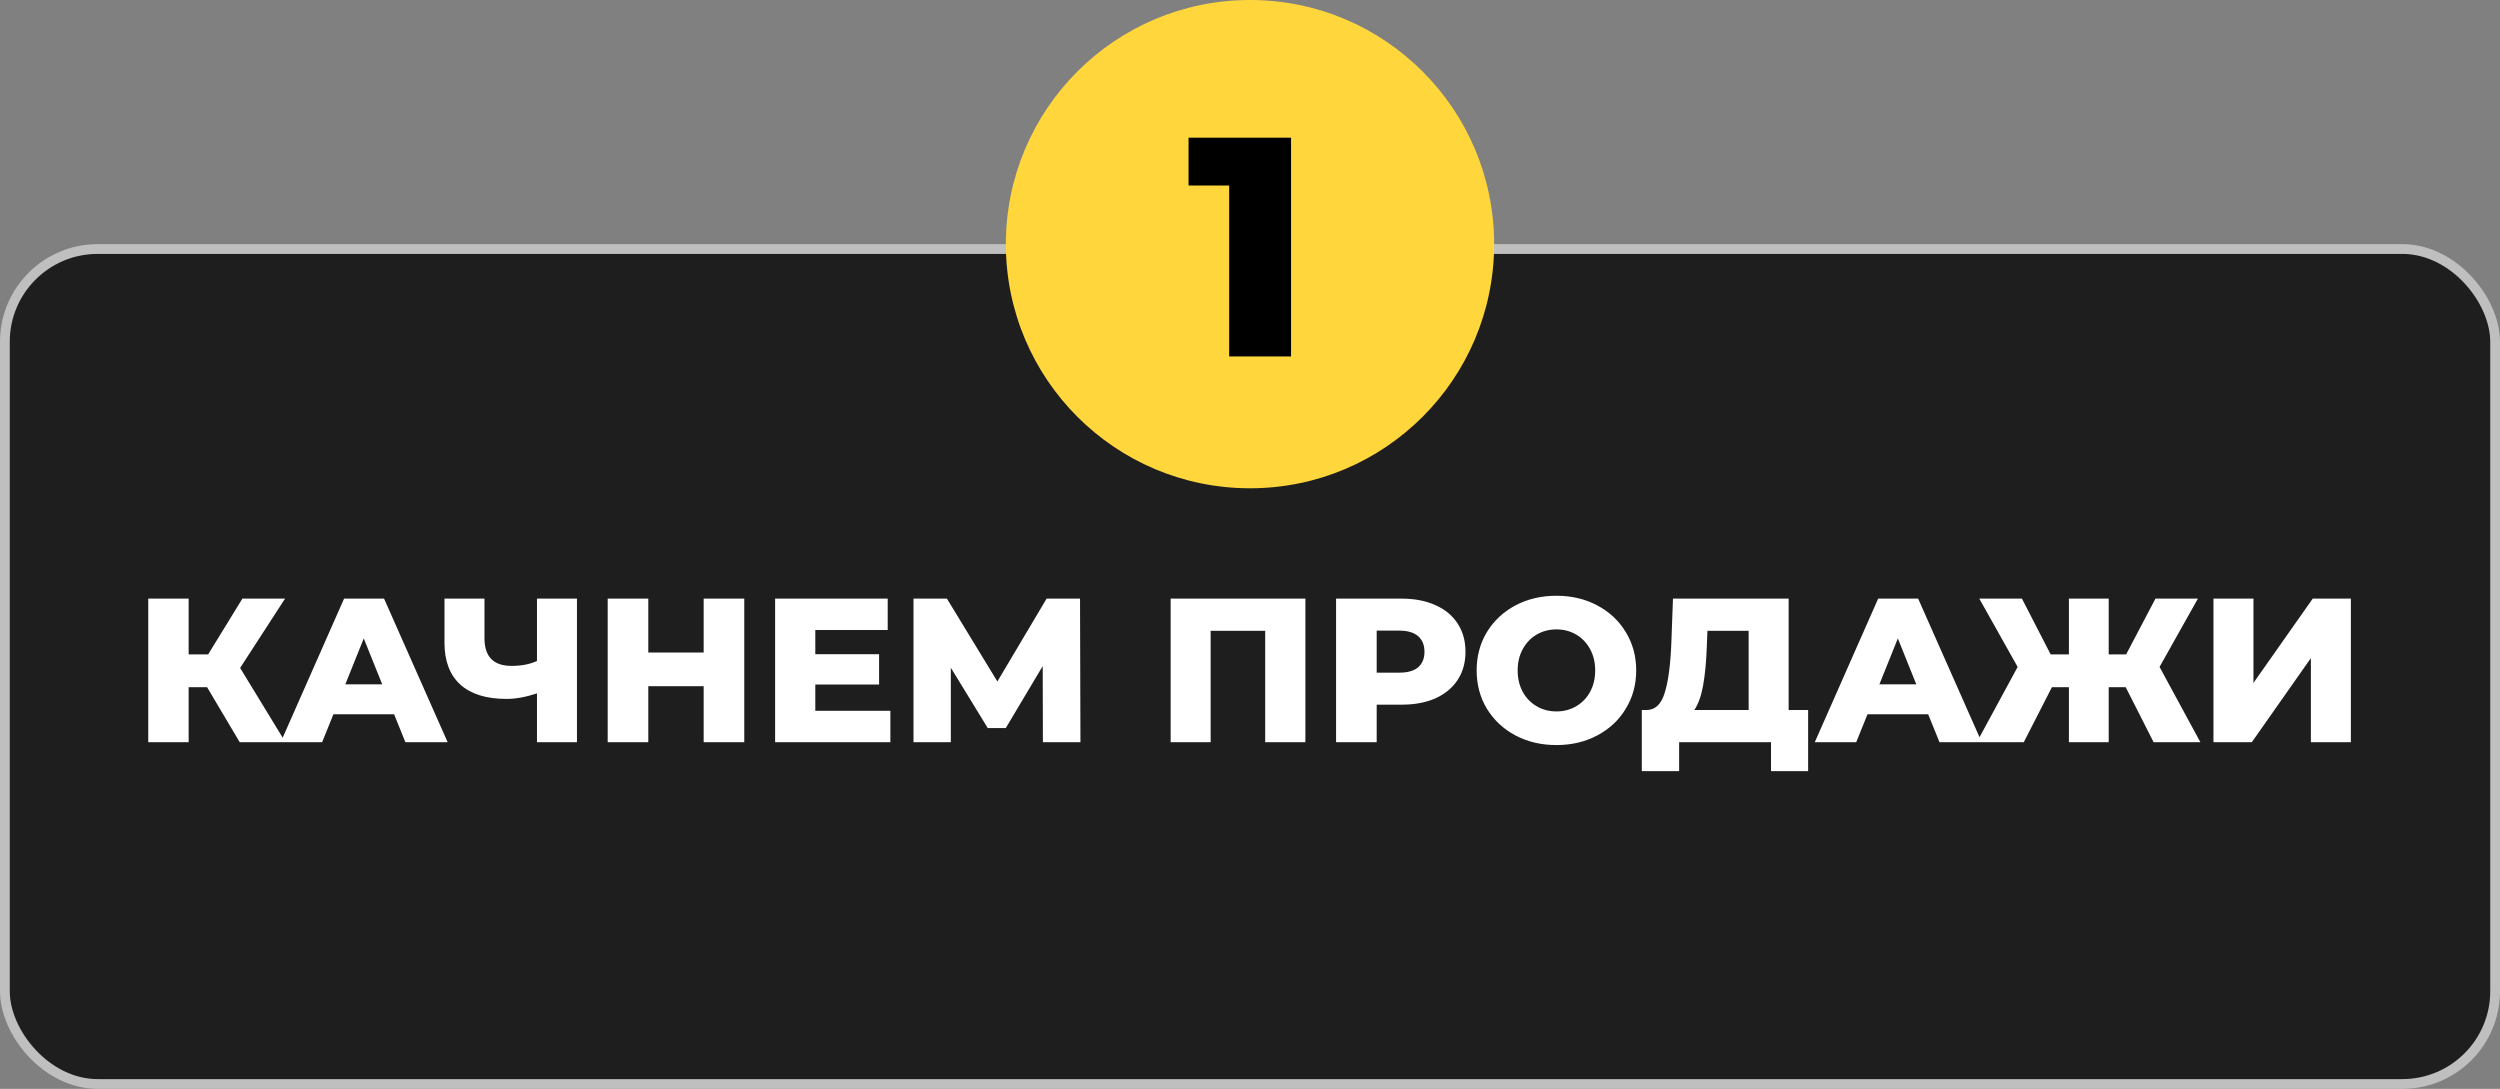
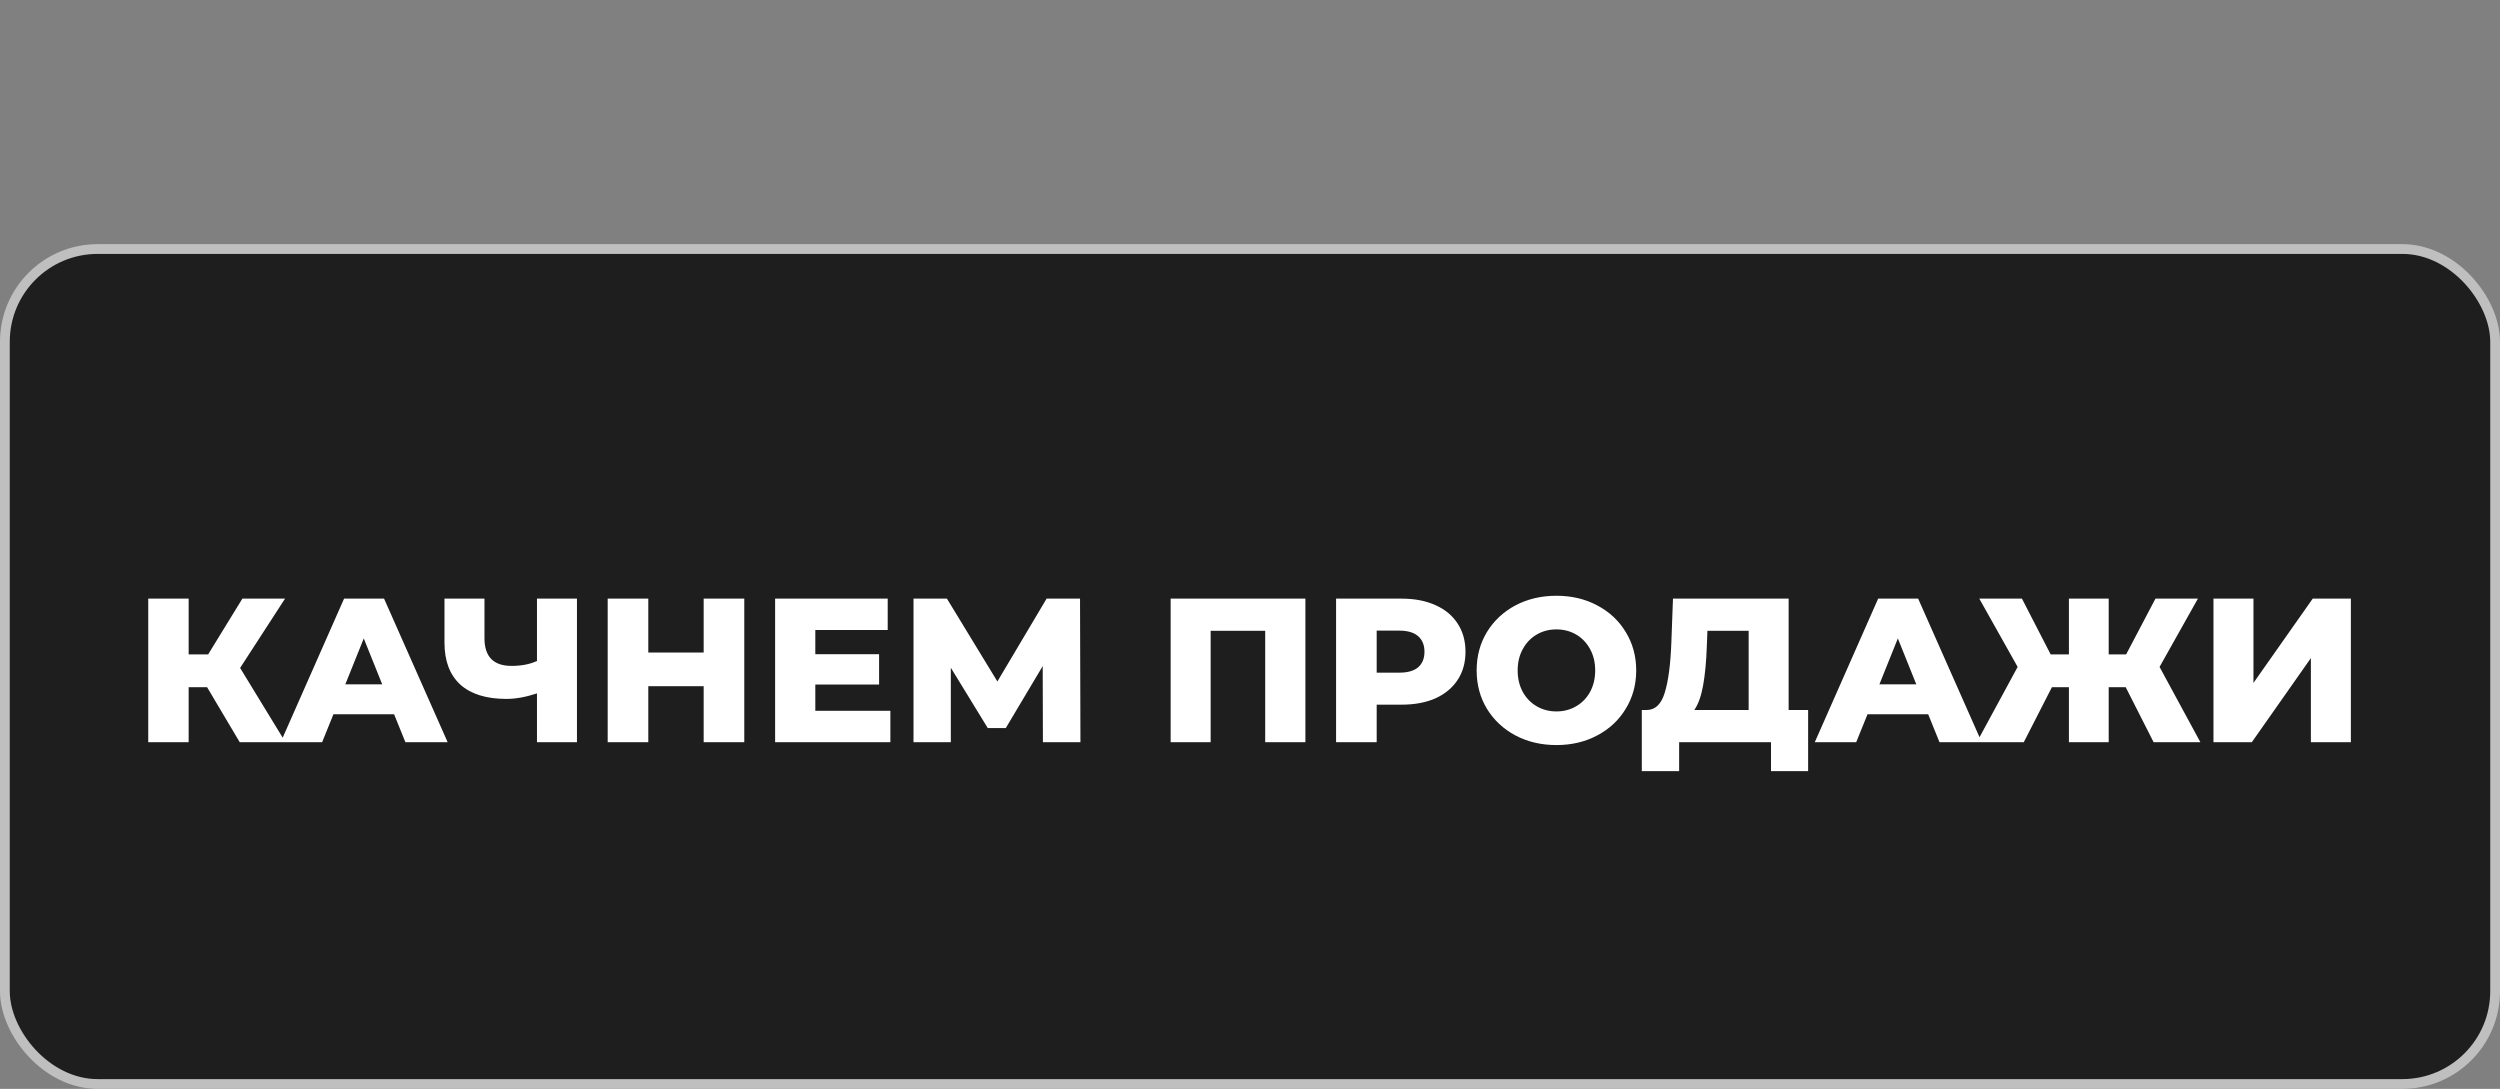
<svg xmlns="http://www.w3.org/2000/svg" width="512" height="223" viewBox="0 0 512 223" fill="none">
  <rect x="0" y="0" width="512" height="223" fill="#808080" stroke="none" />
  <rect x="1" y="51" width="510" height="171" rx="19" fill="#1E1E1E" stroke="#BFBFBF" stroke-width="2" />
-   <circle cx="256" cy="50" r="50" fill="#FFD63C" />
-   <path d="M264.407 28.2V73H251.735V37.992H243.415V28.2H264.407Z" fill="black" />
  <path d="M42.415 140.744H38.635V152H30.361V122.6H38.635V134.024H42.625L49.639 122.6H58.375L49.177 136.796L58.459 152H49.093L42.415 140.744ZM80.715 146.288H68.283L65.973 152H57.489L70.467 122.6H78.657L91.677 152H83.025L80.715 146.288ZM78.279 140.156L74.499 130.748L70.719 140.156H78.279ZM118.162 122.6V152H109.972V142.004C107.704 142.76 105.618 143.138 103.714 143.138C99.598 143.138 96.448 142.158 94.264 140.198C92.108 138.21 91.03 135.354 91.03 131.63V122.6H99.22V130.706C99.22 134.486 101.068 136.376 104.764 136.376C106.78 136.376 108.516 136.04 109.972 135.368V122.6H118.162ZM152.427 122.6V152H144.111V140.534H132.771V152H124.455V122.6H132.771V133.646H144.111V122.6H152.427ZM182.348 145.574V152H158.744V122.6H181.802V129.026H166.976V133.982H180.038V140.198H166.976V145.574H182.348ZM213.588 152L213.546 136.418L205.986 149.102H202.29L194.73 136.754V152H187.086V122.6H193.932L204.264 139.568L214.344 122.6H221.19L221.274 152H213.588ZM267.344 122.6V152H259.112V129.194H247.94V152H239.75V122.6H267.344ZM287.069 122.6C289.729 122.6 292.039 123.048 293.999 123.944C295.959 124.812 297.471 126.072 298.535 127.724C299.599 129.348 300.131 131.266 300.131 133.478C300.131 135.69 299.599 137.608 298.535 139.232C297.471 140.856 295.959 142.116 293.999 143.012C292.039 143.88 289.729 144.314 287.069 144.314H281.945V152H273.629V122.6H287.069ZM286.565 137.762C288.273 137.762 289.561 137.398 290.429 136.67C291.297 135.914 291.731 134.85 291.731 133.478C291.731 132.106 291.297 131.042 290.429 130.286C289.561 129.53 288.273 129.152 286.565 129.152H281.945V137.762H286.565ZM318.756 152.588C315.648 152.588 312.848 151.93 310.356 150.614C307.892 149.298 305.946 147.478 304.518 145.154C303.118 142.83 302.418 140.212 302.418 137.3C302.418 134.388 303.118 131.77 304.518 129.446C305.946 127.122 307.892 125.302 310.356 123.986C312.848 122.67 315.648 122.012 318.756 122.012C321.864 122.012 324.65 122.67 327.114 123.986C329.606 125.302 331.552 127.122 332.952 129.446C334.38 131.77 335.094 134.388 335.094 137.3C335.094 140.212 334.38 142.83 332.952 145.154C331.552 147.478 329.606 149.298 327.114 150.614C324.65 151.93 321.864 152.588 318.756 152.588ZM318.756 145.7C320.24 145.7 321.584 145.35 322.788 144.65C323.992 143.95 324.944 142.97 325.644 141.71C326.344 140.422 326.694 138.952 326.694 137.3C326.694 135.648 326.344 134.192 325.644 132.932C324.944 131.644 323.992 130.65 322.788 129.95C321.584 129.25 320.24 128.9 318.756 128.9C317.272 128.9 315.928 129.25 314.724 129.95C313.52 130.65 312.568 131.644 311.868 132.932C311.168 134.192 310.818 135.648 310.818 137.3C310.818 138.952 311.168 140.422 311.868 141.71C312.568 142.97 313.52 143.95 314.724 144.65C315.928 145.35 317.272 145.7 318.756 145.7ZM370.304 145.406V157.922H362.702V152H343.886V157.922H336.242V145.406H337.292C339.028 145.378 340.246 144.188 340.946 141.836C341.674 139.484 342.122 136.096 342.29 131.672L342.626 122.6H366.314V145.406H370.304ZM349.556 132.386C349.444 135.522 349.192 138.182 348.8 140.366C348.408 142.55 347.806 144.23 346.994 145.406H358.124V129.194H349.682L349.556 132.386ZM394.895 146.288H382.463L380.153 152H371.669L384.647 122.6H392.837L405.857 152H397.205L394.895 146.288ZM392.459 140.156L388.679 130.748L384.899 140.156H392.459ZM435.347 140.744H431.861V152H423.713V140.744H420.227L414.473 152H404.855L413.213 136.586L405.359 122.6H414.095L419.975 134.024H423.713V122.6H431.861V134.024H435.431L441.437 122.6H450.131L442.277 136.586L450.635 152H441.059L435.347 140.744ZM453.318 122.6H461.508V139.862L473.646 122.6H481.458V152H473.268V134.78L461.172 152H453.318V122.6Z" fill="white" />
</svg>